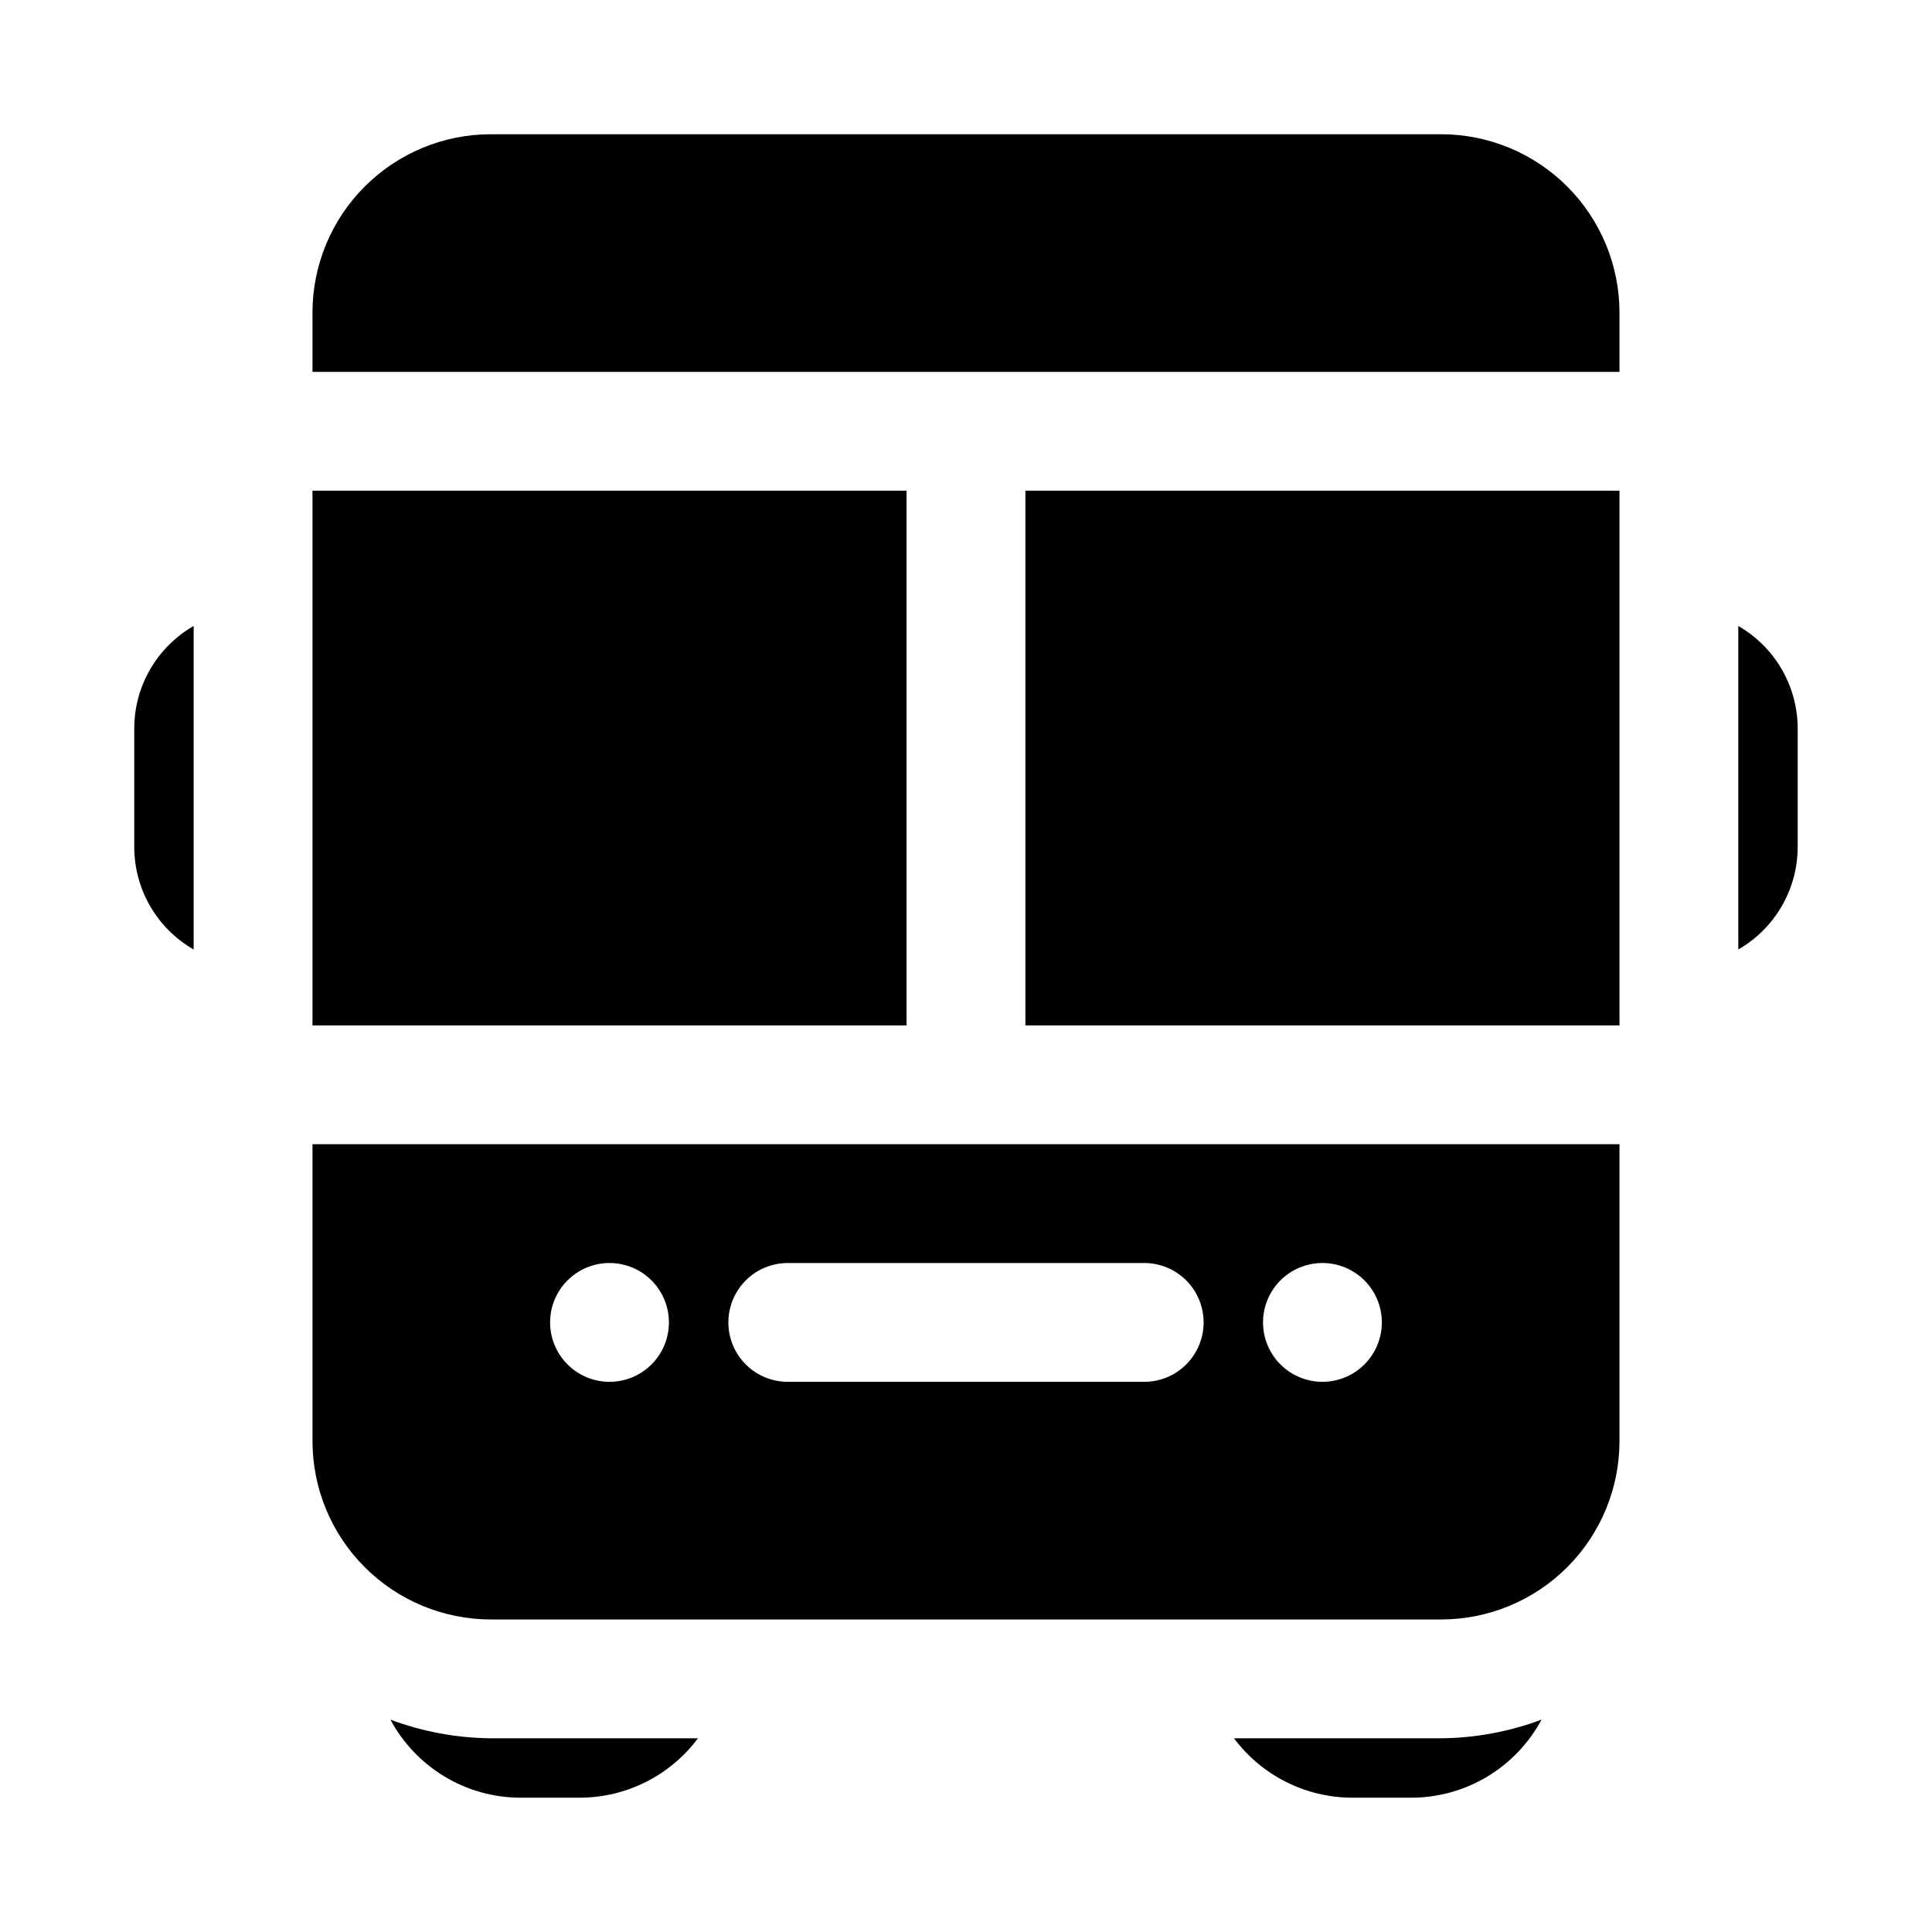
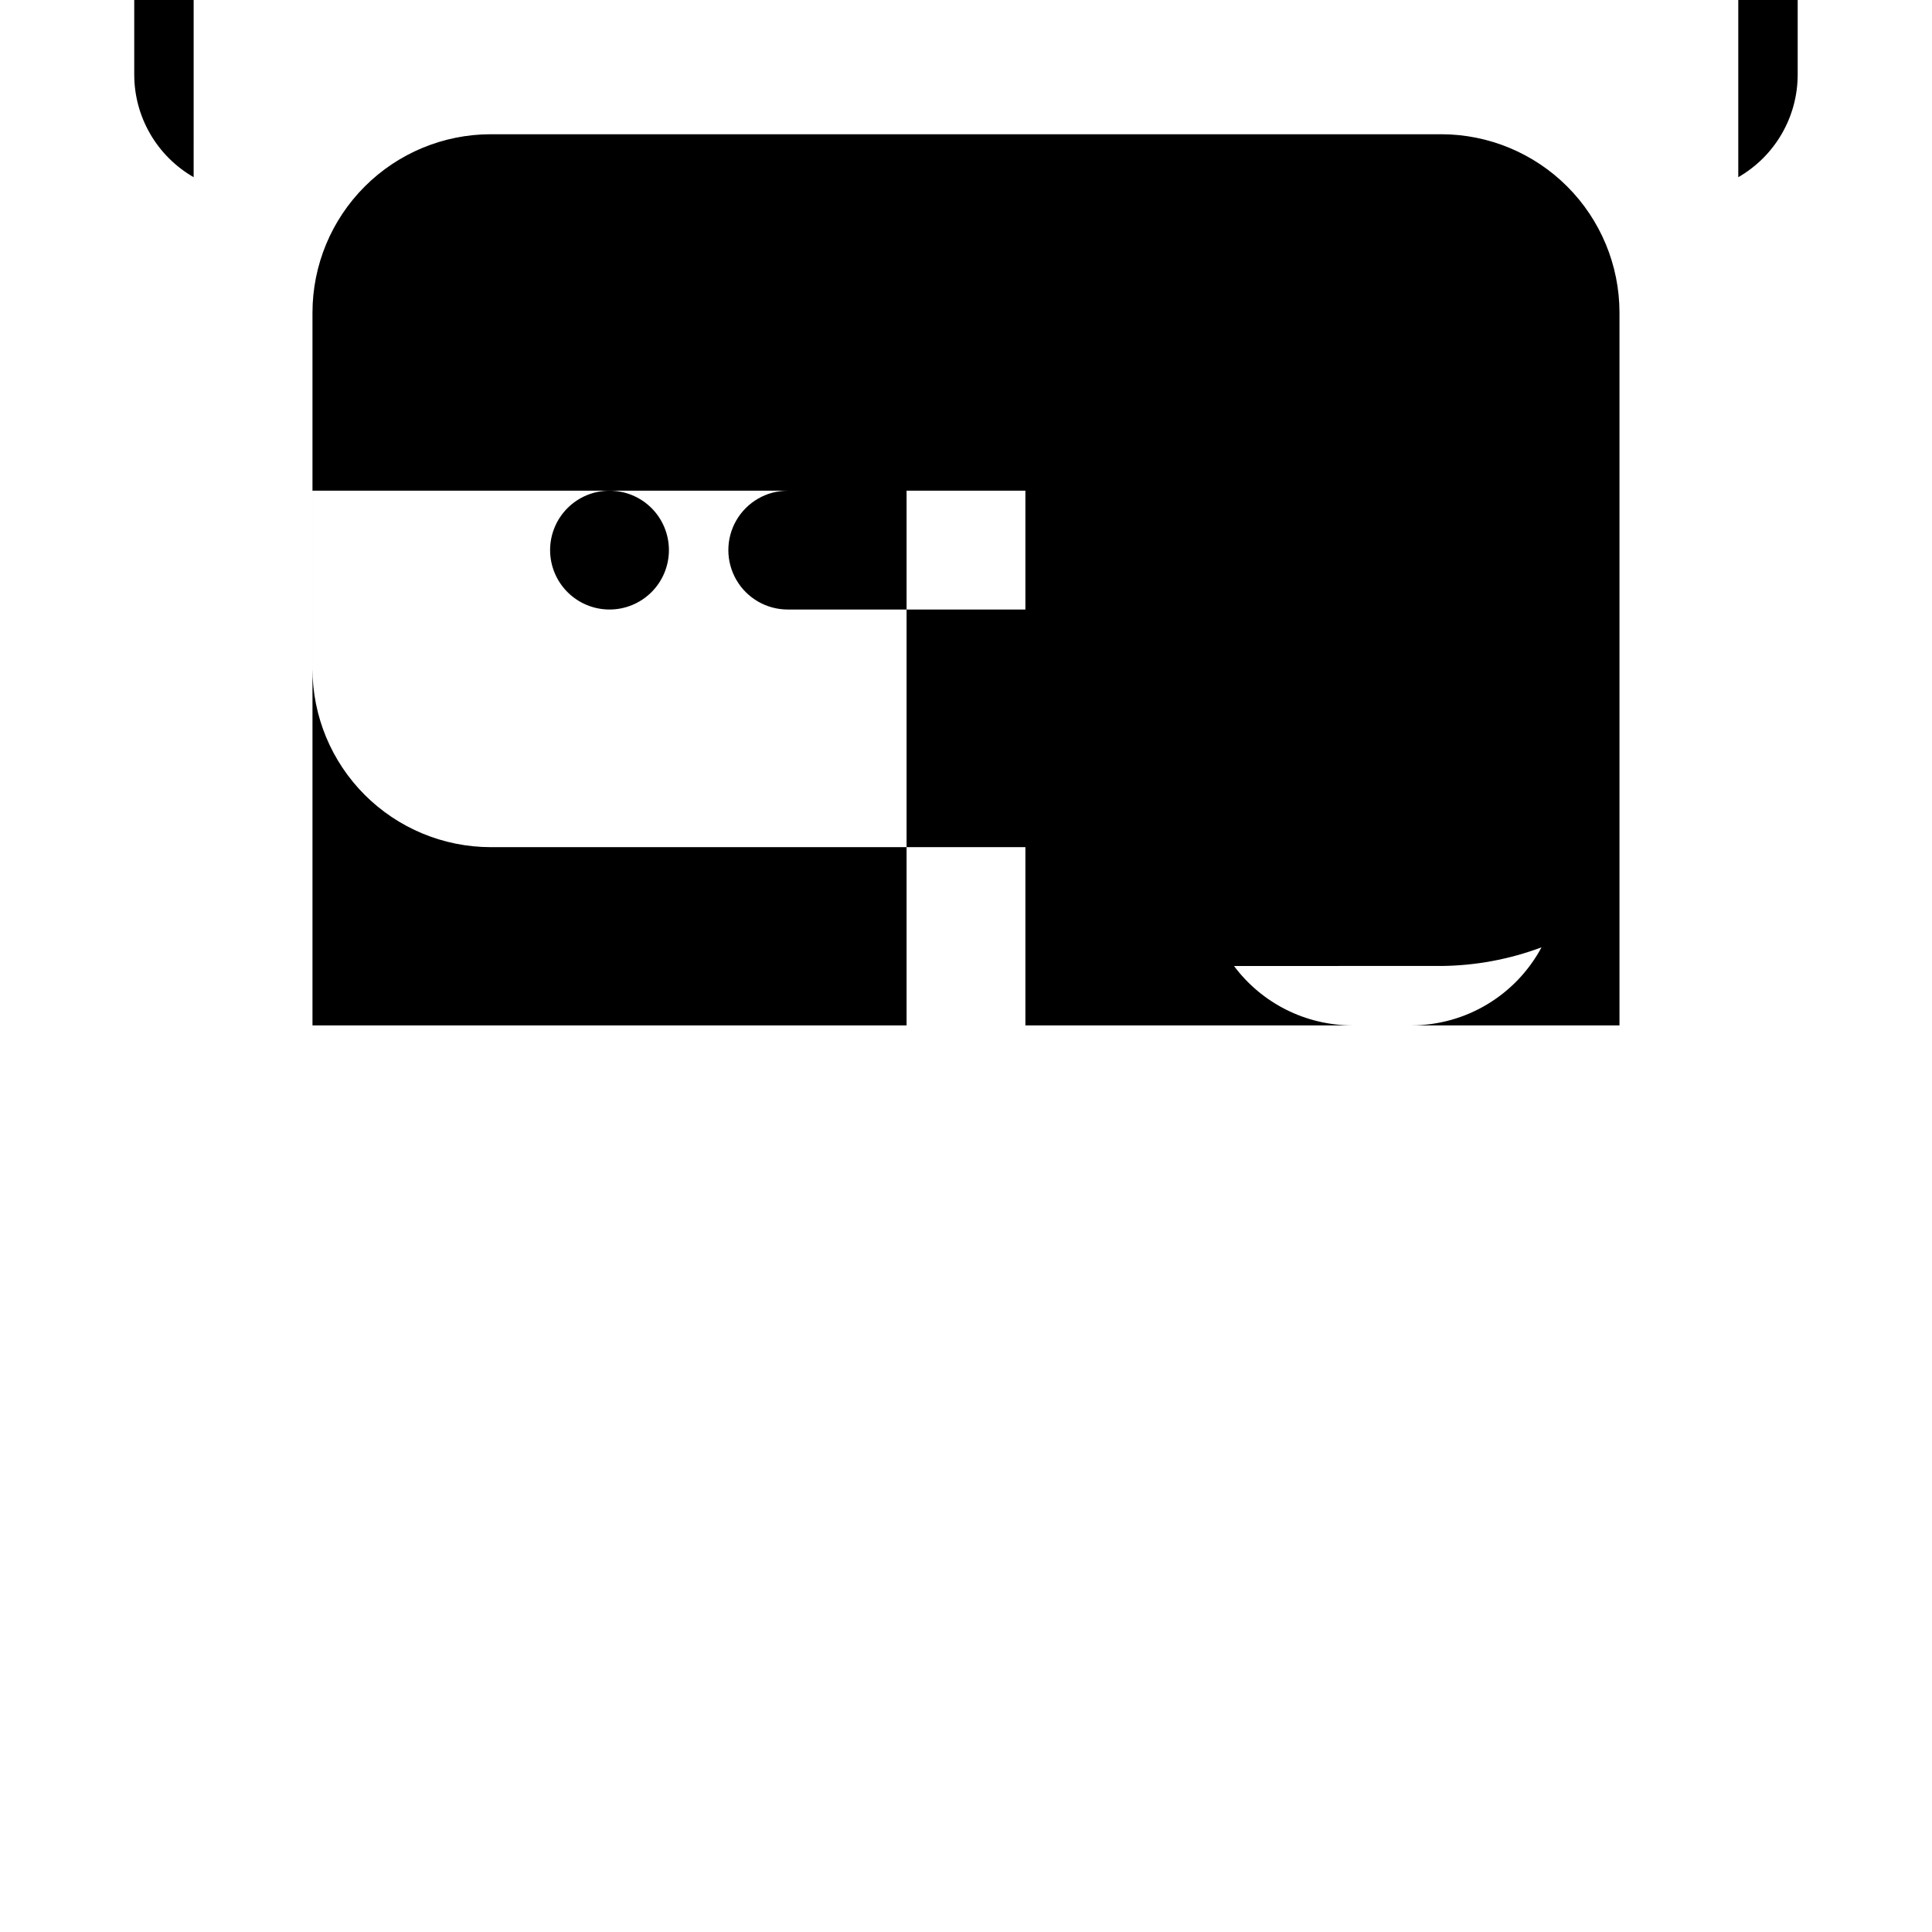
<svg xmlns="http://www.w3.org/2000/svg" fill="#000000" width="800px" height="800px" version="1.1" viewBox="144 144 512 512">
-   <path d="m573.18 415.74h-157.44v-141.7h157.44zm-188.93-141.7h-157.44v141.7h157.44zm188.93-31.488v-15.746c-0.016-12.52-4.996-24.527-13.852-33.383-8.852-8.855-20.859-13.836-33.383-13.848h-251.9c-12.523 0.012-24.527 4.992-33.383 13.848-8.855 8.855-13.836 20.863-13.852 33.383v15.746zm0 204.67v78.719c-0.016 12.523-4.996 24.531-13.852 33.383-8.852 8.855-20.859 13.836-33.383 13.852h-251.9c-12.523-0.016-24.527-4.996-33.383-13.852-8.855-8.852-13.836-20.859-13.852-33.383v-78.719zm-251.91 47.23c0-4.172-1.656-8.18-4.609-11.133-2.953-2.949-6.957-4.609-11.133-4.609-4.176 0-8.18 1.66-11.133 4.609-2.953 2.953-4.613 6.961-4.613 11.133 0 4.176 1.66 8.184 4.613 11.133 2.953 2.953 6.957 4.613 11.133 4.613 4.176 0 8.18-1.66 11.133-4.613 2.953-2.949 4.609-6.957 4.609-11.133zm141.7 0h0.004c0-4.176-1.66-8.18-4.613-11.133s-6.957-4.609-11.133-4.609h-94.465c-5.625 0-10.82 3-13.633 7.871s-2.812 10.875 0 15.746c2.812 4.871 8.008 7.871 13.633 7.871h94.465c4.176 0 8.18-1.656 11.133-4.609s4.613-6.957 4.613-11.137zm47.23 0h0.004c0-4.172-1.66-8.18-4.613-11.133-2.949-2.949-6.957-4.609-11.133-4.609-4.172 0-8.18 1.66-11.133 4.609-2.949 2.953-4.609 6.961-4.609 11.133 0 4.176 1.66 8.184 4.609 11.133 2.953 2.953 6.961 4.613 11.133 4.613 4.176 0 8.184-1.66 11.133-4.613 2.953-2.949 4.613-6.957 4.613-11.133zm15.742 110.21-54.922 0.004c7.379 9.883 18.977 15.719 31.312 15.742h15.742c7.074-0.016 14.012-1.949 20.074-5.59 6.066-3.644 11.031-8.859 14.371-15.094-8.5 3.184-17.496 4.856-26.574 4.941zm-251.9 0.004c-9.078-0.086-18.074-1.758-26.574-4.941 3.34 6.234 8.305 11.449 14.371 15.094 6.062 3.641 13 5.574 20.074 5.59h15.746c12.332-0.023 23.934-5.859 31.309-15.742zm330.62-294.77v85.73c4.773-2.742 8.742-6.691 11.504-11.453 2.766-4.762 4.227-10.164 4.238-15.668v-31.488c-0.012-5.508-1.473-10.91-4.238-15.672-2.762-4.762-6.731-8.711-11.504-11.449zm-409.34 0h-0.004c-4.773 2.738-8.742 6.688-11.504 11.449-2.766 4.762-4.227 10.164-4.238 15.672v31.488c0.012 5.504 1.473 10.906 4.238 15.668 2.762 4.762 6.731 8.711 11.504 11.453z" />
+   <path d="m573.18 415.74h-157.44v-141.7h157.44zm-188.93-141.7h-157.44v141.7h157.44zm188.93-31.488v-15.746c-0.016-12.52-4.996-24.527-13.852-33.383-8.852-8.855-20.859-13.836-33.383-13.848h-251.9c-12.523 0.012-24.527 4.992-33.383 13.848-8.855 8.855-13.836 20.863-13.852 33.383v15.746zv78.719c-0.016 12.523-4.996 24.531-13.852 33.383-8.852 8.855-20.859 13.836-33.383 13.852h-251.9c-12.523-0.016-24.527-4.996-33.383-13.852-8.855-8.852-13.836-20.859-13.852-33.383v-78.719zm-251.91 47.23c0-4.172-1.656-8.18-4.609-11.133-2.953-2.949-6.957-4.609-11.133-4.609-4.176 0-8.18 1.66-11.133 4.609-2.953 2.953-4.613 6.961-4.613 11.133 0 4.176 1.66 8.184 4.613 11.133 2.953 2.953 6.957 4.613 11.133 4.613 4.176 0 8.18-1.66 11.133-4.613 2.953-2.949 4.609-6.957 4.609-11.133zm141.7 0h0.004c0-4.176-1.66-8.18-4.613-11.133s-6.957-4.609-11.133-4.609h-94.465c-5.625 0-10.82 3-13.633 7.871s-2.812 10.875 0 15.746c2.812 4.871 8.008 7.871 13.633 7.871h94.465c4.176 0 8.18-1.656 11.133-4.609s4.613-6.957 4.613-11.137zm47.23 0h0.004c0-4.172-1.66-8.18-4.613-11.133-2.949-2.949-6.957-4.609-11.133-4.609-4.172 0-8.18 1.66-11.133 4.609-2.949 2.953-4.609 6.961-4.609 11.133 0 4.176 1.66 8.184 4.609 11.133 2.953 2.953 6.961 4.613 11.133 4.613 4.176 0 8.184-1.66 11.133-4.613 2.953-2.949 4.613-6.957 4.613-11.133zm15.742 110.21-54.922 0.004c7.379 9.883 18.977 15.719 31.312 15.742h15.742c7.074-0.016 14.012-1.949 20.074-5.59 6.066-3.644 11.031-8.859 14.371-15.094-8.5 3.184-17.496 4.856-26.574 4.941zm-251.9 0.004c-9.078-0.086-18.074-1.758-26.574-4.941 3.34 6.234 8.305 11.449 14.371 15.094 6.062 3.641 13 5.574 20.074 5.59h15.746c12.332-0.023 23.934-5.859 31.309-15.742zm330.62-294.77v85.73c4.773-2.742 8.742-6.691 11.504-11.453 2.766-4.762 4.227-10.164 4.238-15.668v-31.488c-0.012-5.508-1.473-10.91-4.238-15.672-2.762-4.762-6.731-8.711-11.504-11.449zm-409.34 0h-0.004c-4.773 2.738-8.742 6.688-11.504 11.449-2.766 4.762-4.227 10.164-4.238 15.672v31.488c0.012 5.504 1.473 10.906 4.238 15.668 2.762 4.762 6.731 8.711 11.504 11.453z" />
</svg>